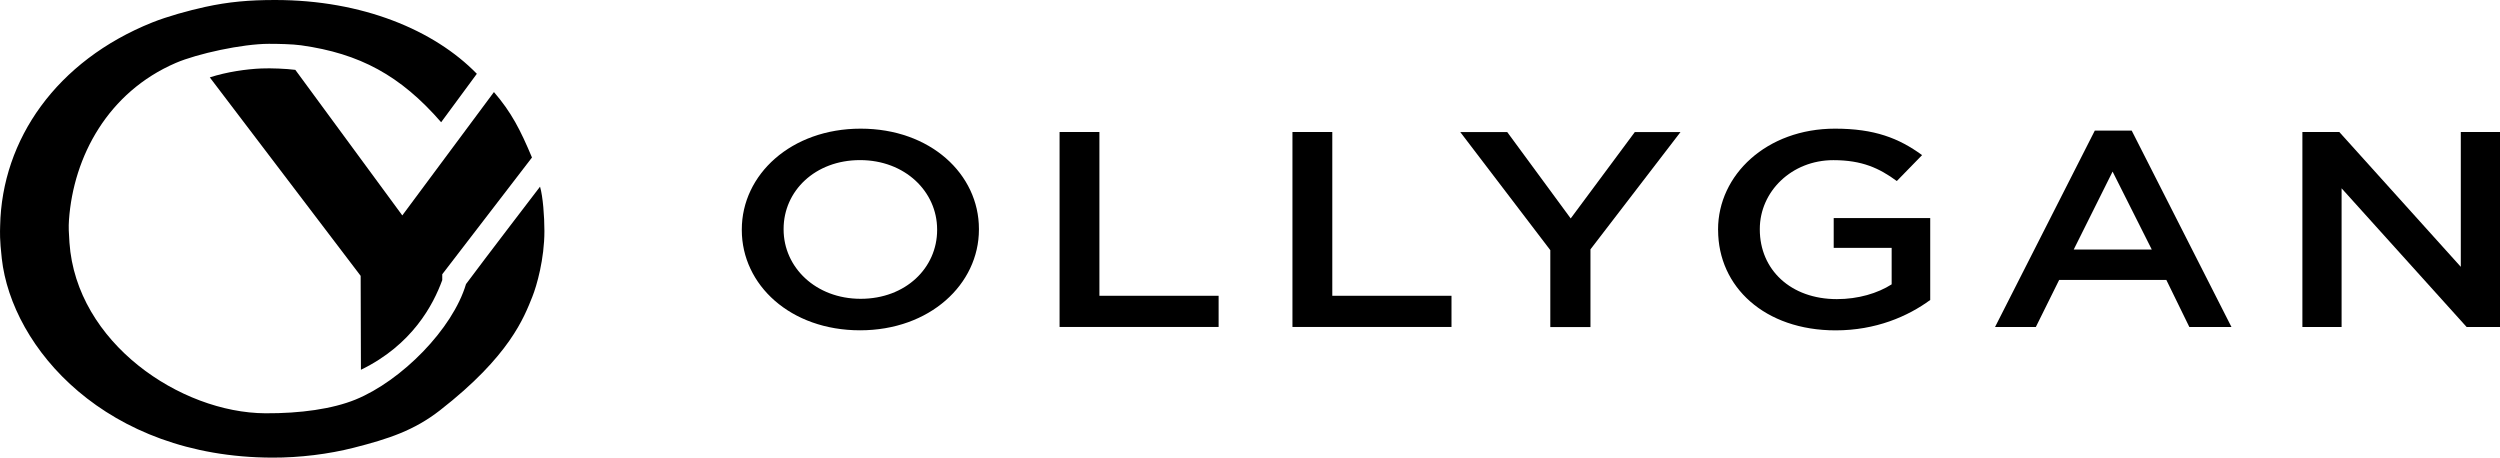
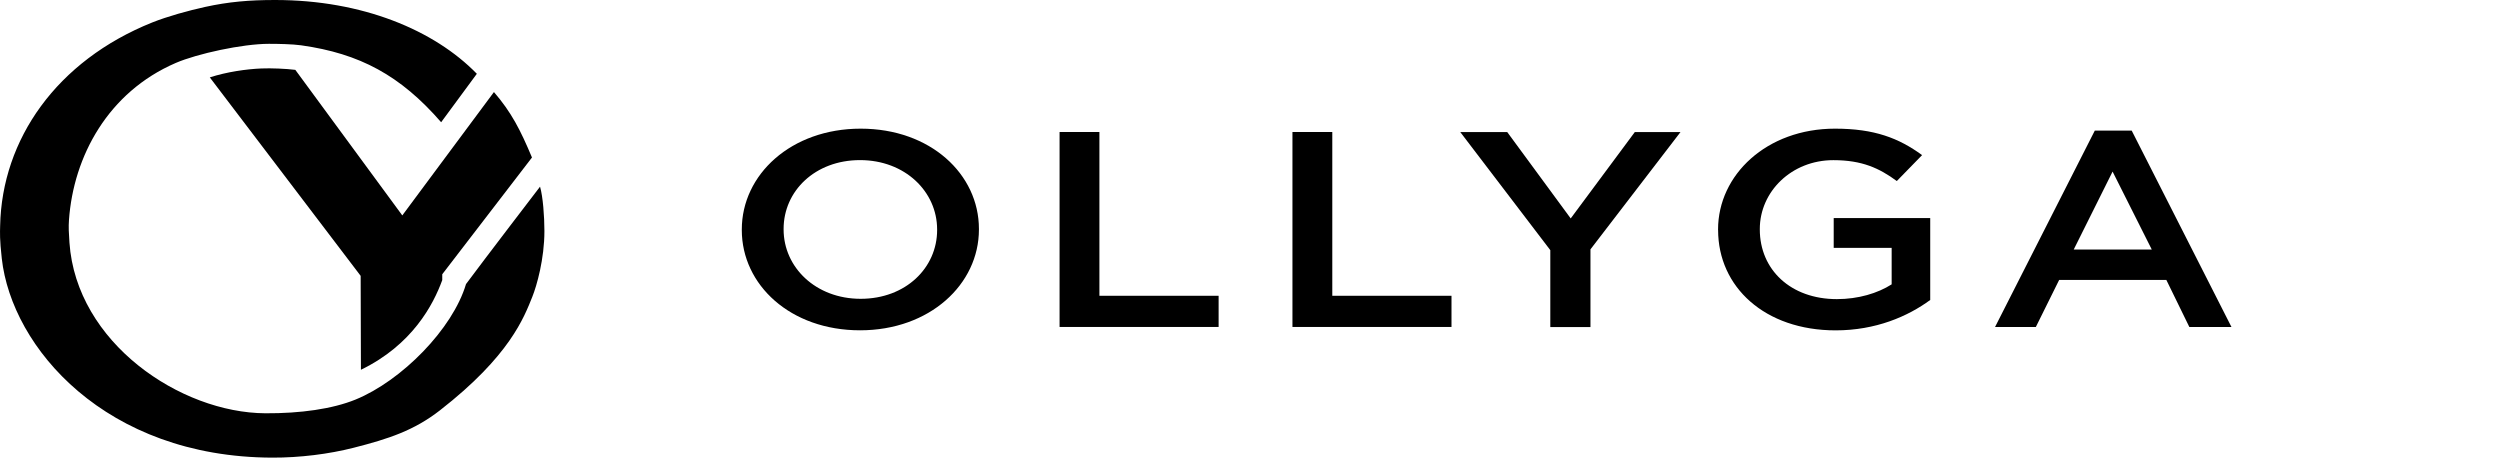
<svg xmlns="http://www.w3.org/2000/svg" xmlns:ns1="http://sodipodi.sourceforge.net/DTD/sodipodi-0.dtd" xmlns:ns2="http://www.inkscape.org/namespaces/inkscape" id="a" viewBox="0 0 470.624 86.15" version="1.1" ns1:docname="logo.svg" width="470.624" height="86.15" ns2:version="1.1.1 (3bf5ae0d25, 2021-09-20)">
  <defs id="defs61" />
  <ns1:namedview id="namedview59" pagecolor="#ffffff" bordercolor="#666666" borderopacity="1.0" ns2:pageshadow="2" ns2:pageopacity="0.0" ns2:pagecheckerboard="0" showgrid="false" ns2:zoom="2.7972267" ns2:cx="233.62426" ns2:cy="44.150873" ns2:window-width="1920" ns2:window-height="1027" ns2:window-x="1912" ns2:window-y="-8" ns2:window-maximized="1" ns2:current-layer="a" />
  <g id="g50" transform="translate(-66.636,-102.26)">
    <path d="m 206.28,145.57 v -0.11 c 0,-10.33 9.27,-18.98 22.38,-18.98 13.11,0 22.26,8.55 22.26,18.88 v 0.1 c 0,10.33 -9.27,18.98 -22.38,18.98 -13.11,0 -22.26,-8.55 -22.26,-18.88 z m 36.77,0 v -0.11 c 0,-7.13 -6.04,-13.06 -14.51,-13.06 -8.47,0 -14.39,5.82 -14.39,12.95 v 0.1 c 0,7.13 6.04,13.06 14.51,13.06 8.47,0 14.39,-5.82 14.39,-12.95 z" id="path36" />
    <path d="m 266.1,127.11 h 7.5 v 30.83 h 22.44 v 5.87 H 266.1 V 127.1 Z" id="path38" />
    <path d="m 309.94,127.11 h 7.5 v 30.83 h 22.44 v 5.87 H 309.94 V 127.1 Z" id="path40" />
    <path d="m 358.48,149.35 -16.95,-22.23 h 8.84 l 11.95,16.26 12.07,-16.26 h 8.6 l -16.95,22.08 v 14.63 h -7.56 v -14.47 z" id="path42" />
    <path d="m 390.06,145.57 v -0.11 c 0,-10.28 9.15,-18.98 22.01,-18.98 7.44,0 12.01,1.78 16.4,4.98 l -4.76,4.88 c -3.29,-2.41 -6.52,-3.93 -11.95,-3.93 -7.87,0 -13.84,5.93 -13.84,12.95 v 0.1 c 0,7.55 5.79,13.11 14.51,13.11 4.02,0 7.68,-1.1 10.31,-2.78 v -6.87 h -10.91 v -5.61 H 430 v 15.42 c -4.21,3.09 -10.24,5.72 -17.8,5.72 -13.35,0 -22.13,-8.18 -22.13,-18.88 z" id="path44" />
    <path d="m 460.98,126.85 h 6.95 l 18.78,36.97 h -7.93 l -4.33,-8.86 h -20.18 l -4.39,8.86 h -7.68 z m 10.73,22.39 -7.38,-14.68 -7.32,14.68 h 14.69 z" id="path46" />
-     <path d="m 500.06,127.11 h 6.95 l 22.87,25.38 v -25.38 h 7.38 v 36.71 h -6.28 l -23.54,-26.11 v 26.11 h -7.38 z" id="path48" />
  </g>
  <g id="g56" transform="translate(-66.636,-102.26)">
    <path d="m 168.29,137.41 c 0,0 -10.77,14.06 -13.93,18.33 -2.5,8.44 -12.12,18.2 -20.8,21.74 -4.31,1.76 -10.38,2.62 -16.97,2.58 -15.98,-0.09 -35.58,-13.26 -36.88,-32.13 -0.12,-1.8 -0.19,-2.9 -0.09,-4.27 0.85,-11.96 7.35,-24.05 20.1,-29.55 4.03,-1.74 12.56,-3.6 17.54,-3.6 1.78,0 4.39,0.05 6.07,0.28 11.02,1.55 18.68,5.66 26.35,14.48 l 6.72,-9.12 c -8.01,-8.22 -21.53,-13.89 -37.97,-13.89 -4.89,0 -8.77,0.34 -13.16,1.3 -3.22,0.71 -7.07,1.77 -9.98,2.93 -17.99,7.22 -28.3,22 -28.63,38.29 -0.03,1.28 -0.1,2.48 0.31,6.15 1.88,16.8 19.56,37.38 50.89,37.48 5.22,0.02 10.68,-0.67 15.35,-1.86 6.61,-1.68 11.4,-3.27 16.25,-7.05 13.17,-10.25 15.83,-17.51 17.38,-21.36 0.85,-2.12 2.28,-7.14 2.28,-12.39 0,-2.75 -0.28,-6.49 -0.82,-8.34 z" id="path52" />
    <path d="m 142.36,142.8 -20.13,-27.39 c -1.74,-0.22 -4.57,-0.34 -6.41,-0.26 -2.8,0.12 -6.49,0.64 -9.69,1.68 l 28.4,37.36 0.05,17.68 c 9.67,-4.69 13.62,-12.25 15.31,-16.88 v -1.1 l 16.89,-21.98 c -2.2,-5.23 -3.87,-8.5 -7.16,-12.32 l -10.38,13.97 -6.87,9.25 z" id="path54" />
  </g>
</svg>